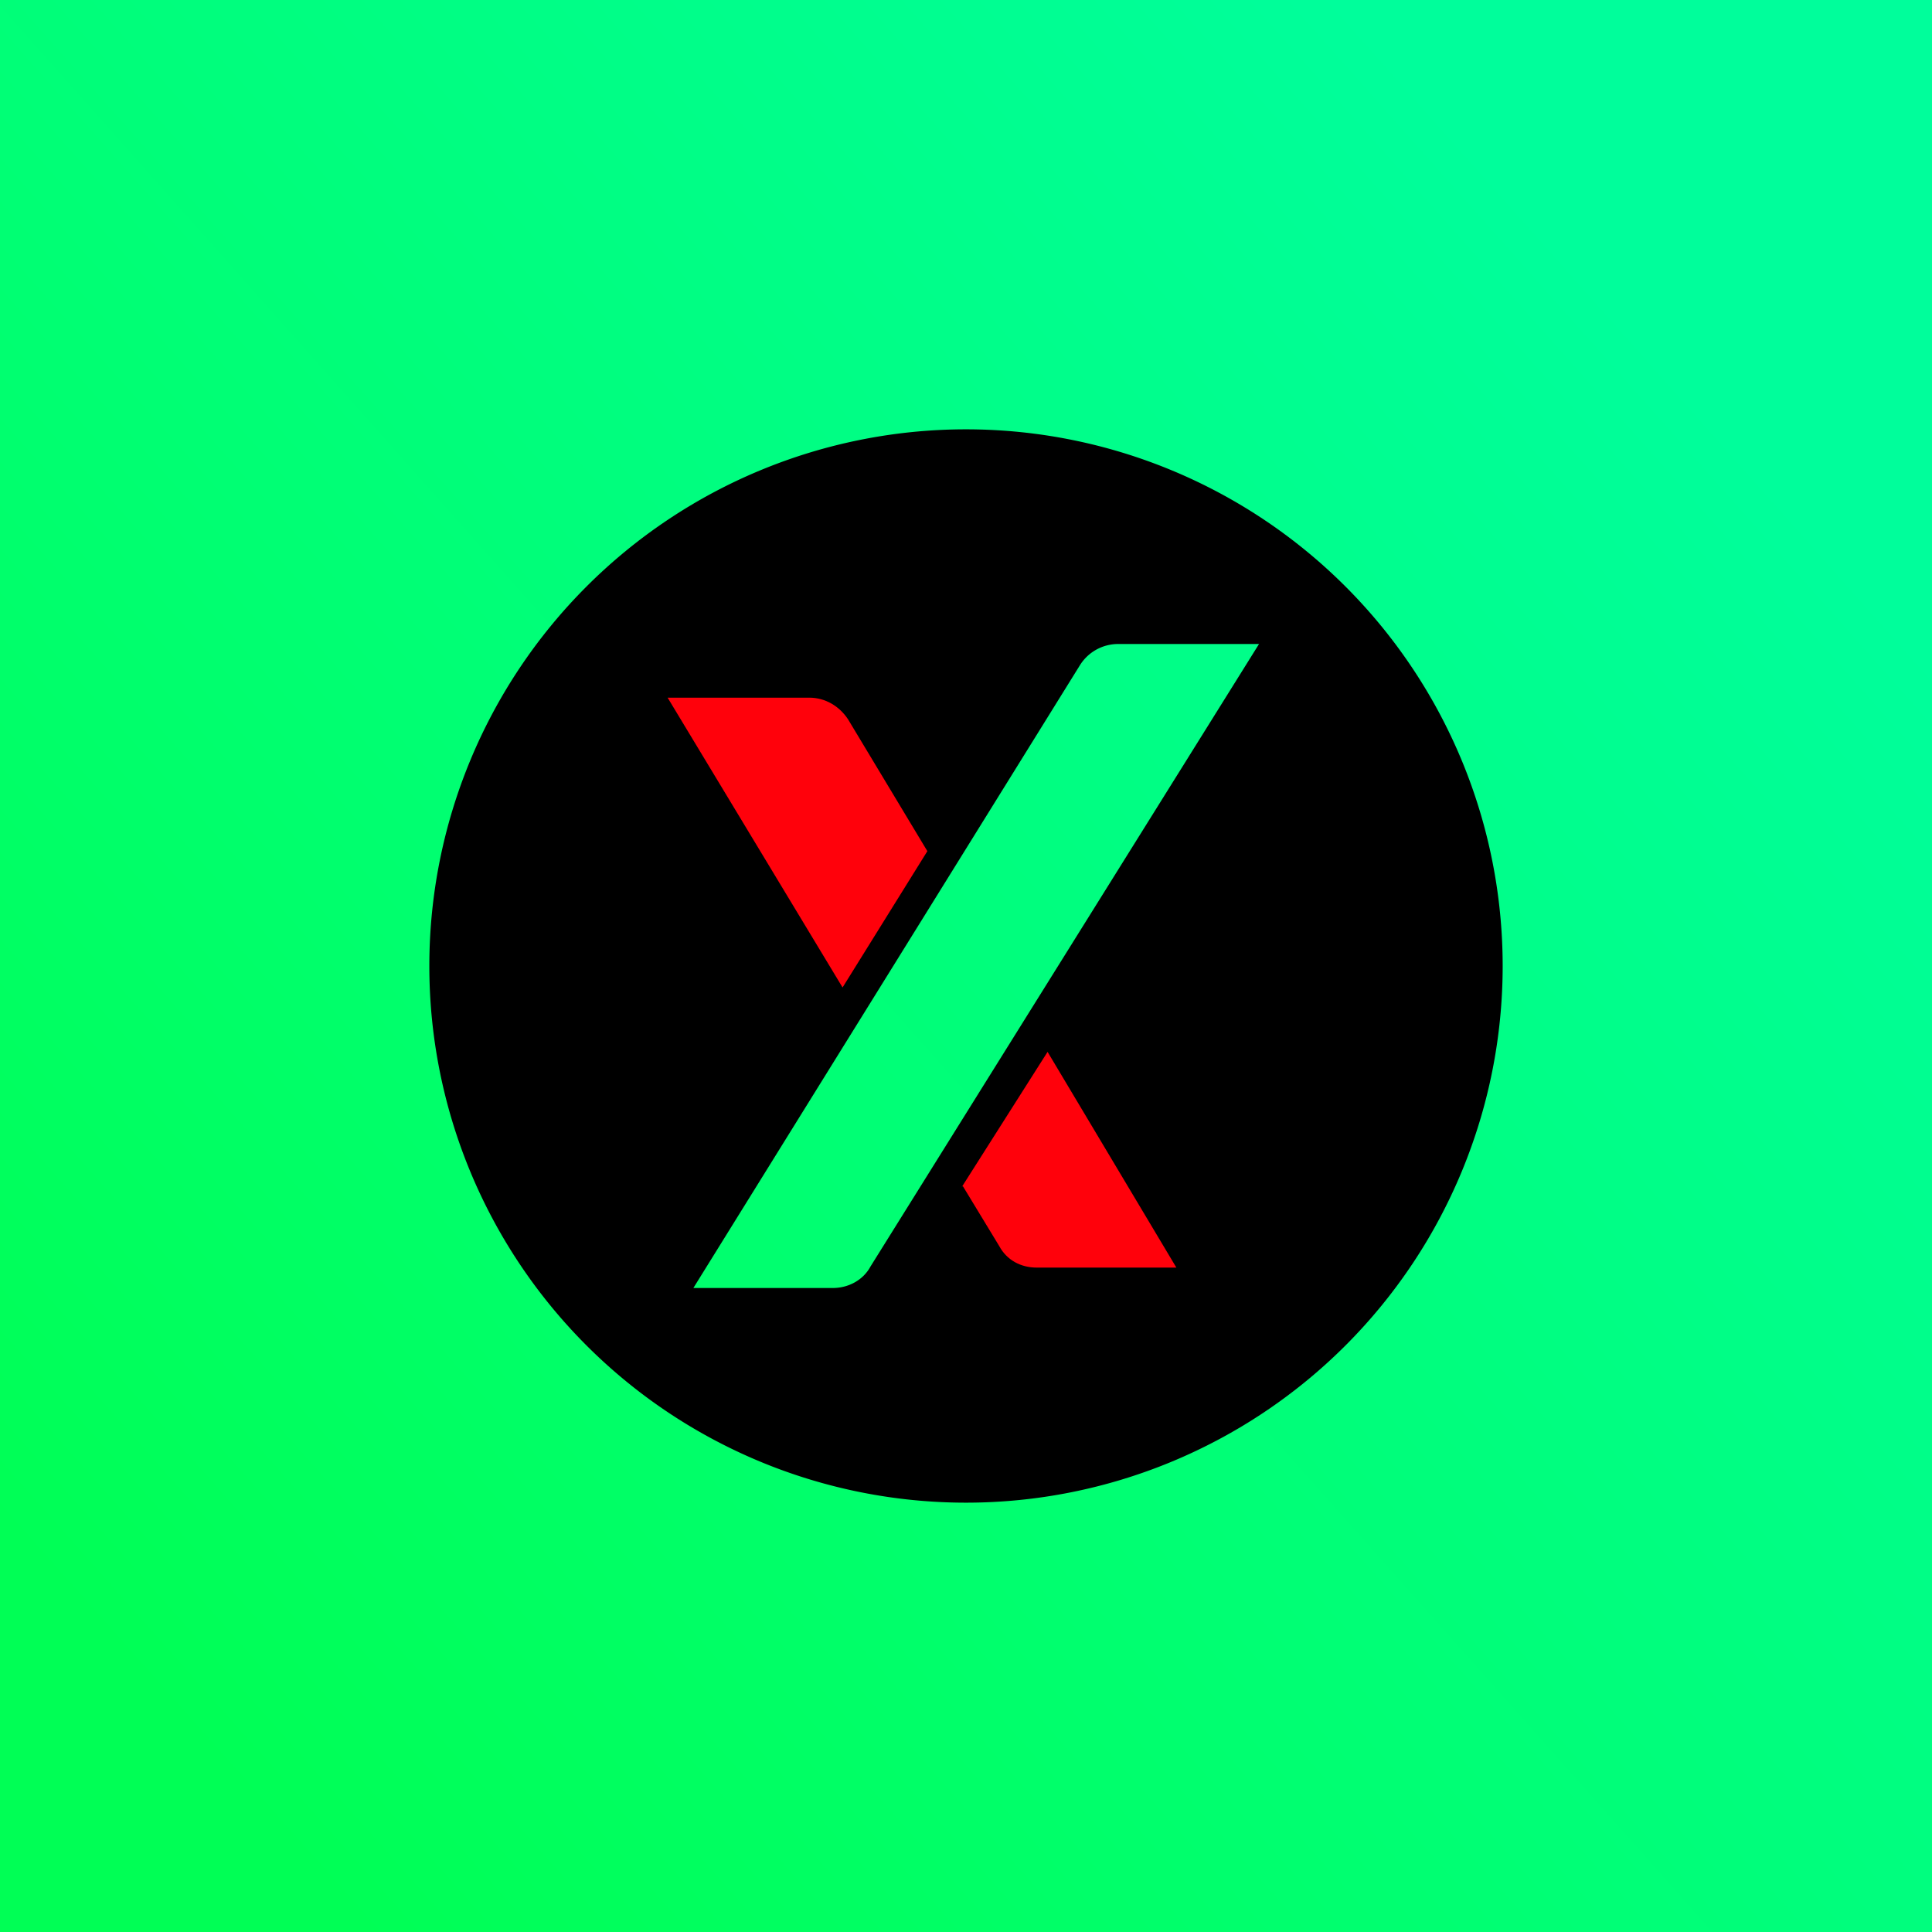
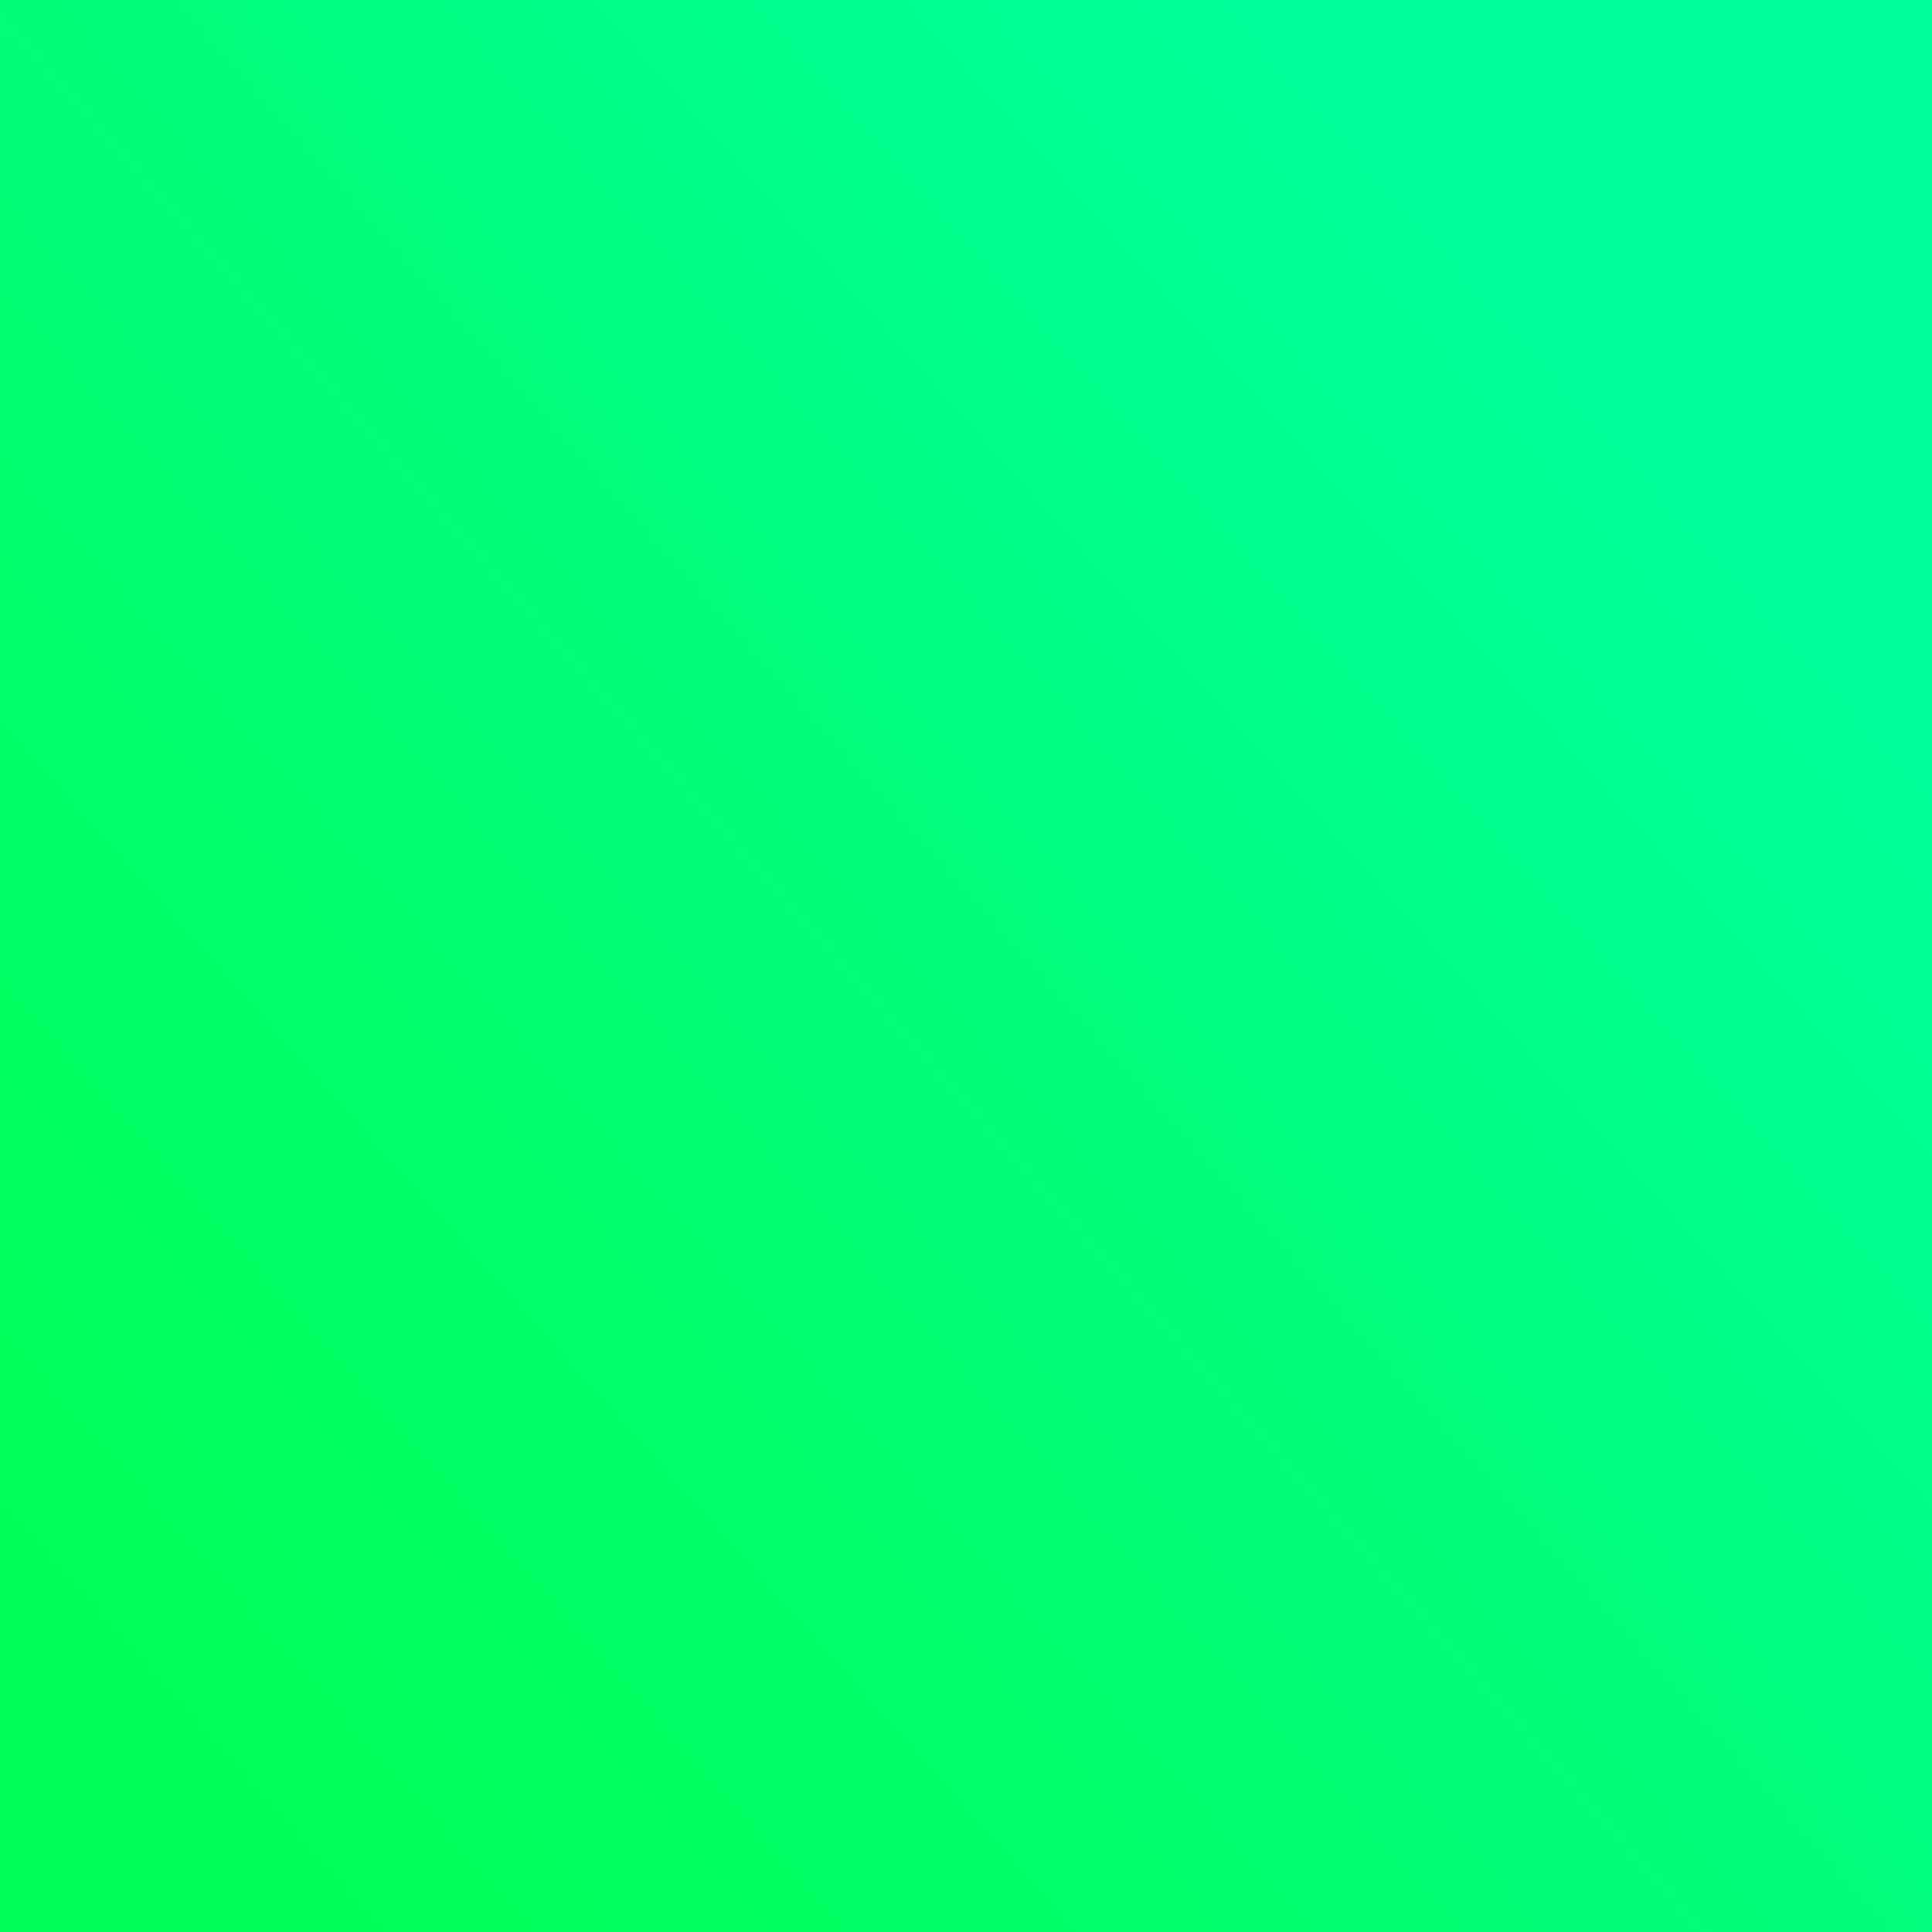
<svg xmlns="http://www.w3.org/2000/svg" width="18" height="18" viewBox="0 0 18 18">
  <path fill="url(#ate5indlm)" d="M0 0h18v18H0z" />
-   <path fill-rule="evenodd" d="M9 14A5 5 0 1 0 9 4a5 5 0 0 0 0 10Zm2.73-8h-1.31a.42.42 0 0 0-.36.2L6.46 12h1.3c.14 0 .28-.07.35-.2L11.73 6Z" />
-   <path d="M6.22 6.5h1.32c.15 0 .28.08.36.2l.74 1.23-.79 1.27-1.63-2.7Zm2.75 4.55.34.56c.07.13.2.2.35.2h1.3L9.76 9.8l-.8 1.26Z" fill="#FF010B" />
  <defs>
    <linearGradient id="ate5indlm" x1="15.8" y1="3.67" x2="1.74" y2="16.17" gradientUnits="userSpaceOnUse">
      <stop stop-color="#00FE9B" />
      <stop offset="1" stop-color="#0F5" />
    </linearGradient>
  </defs>
</svg>